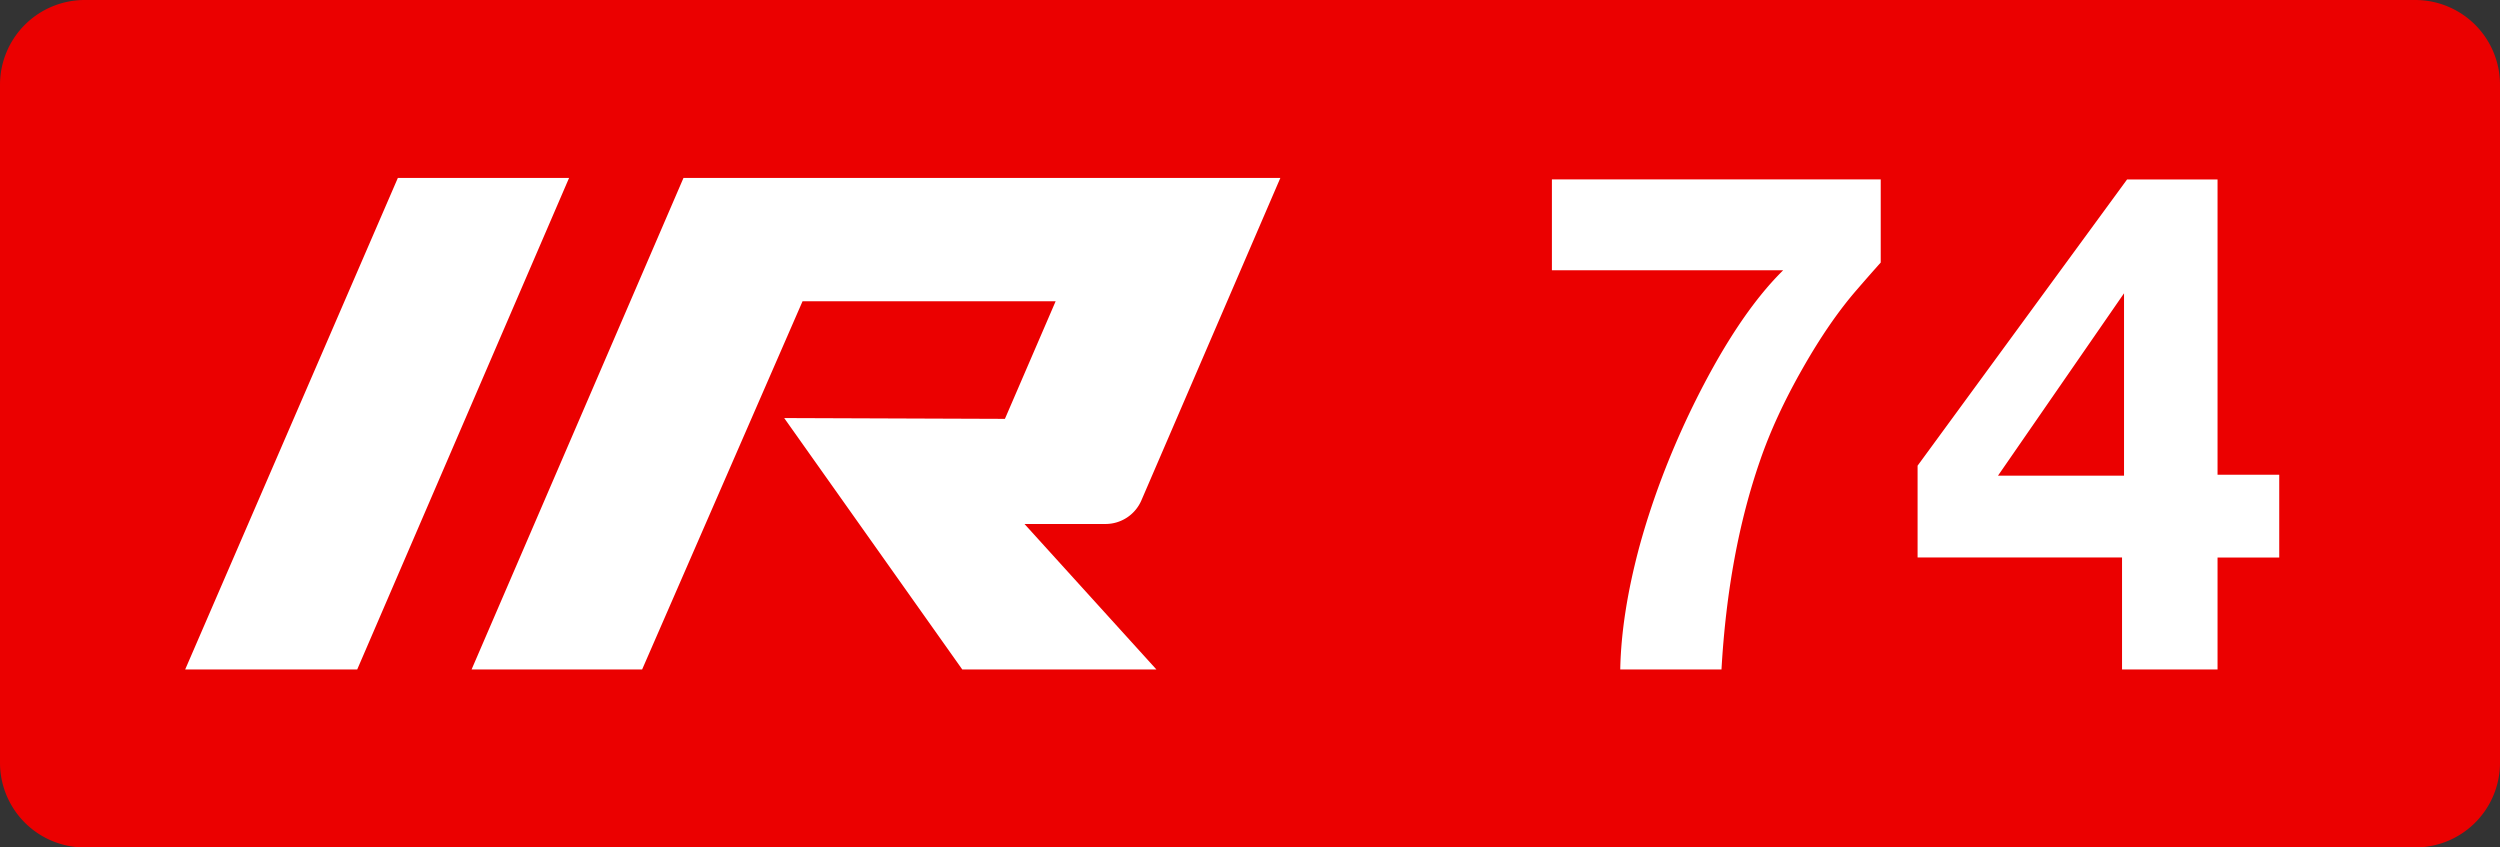
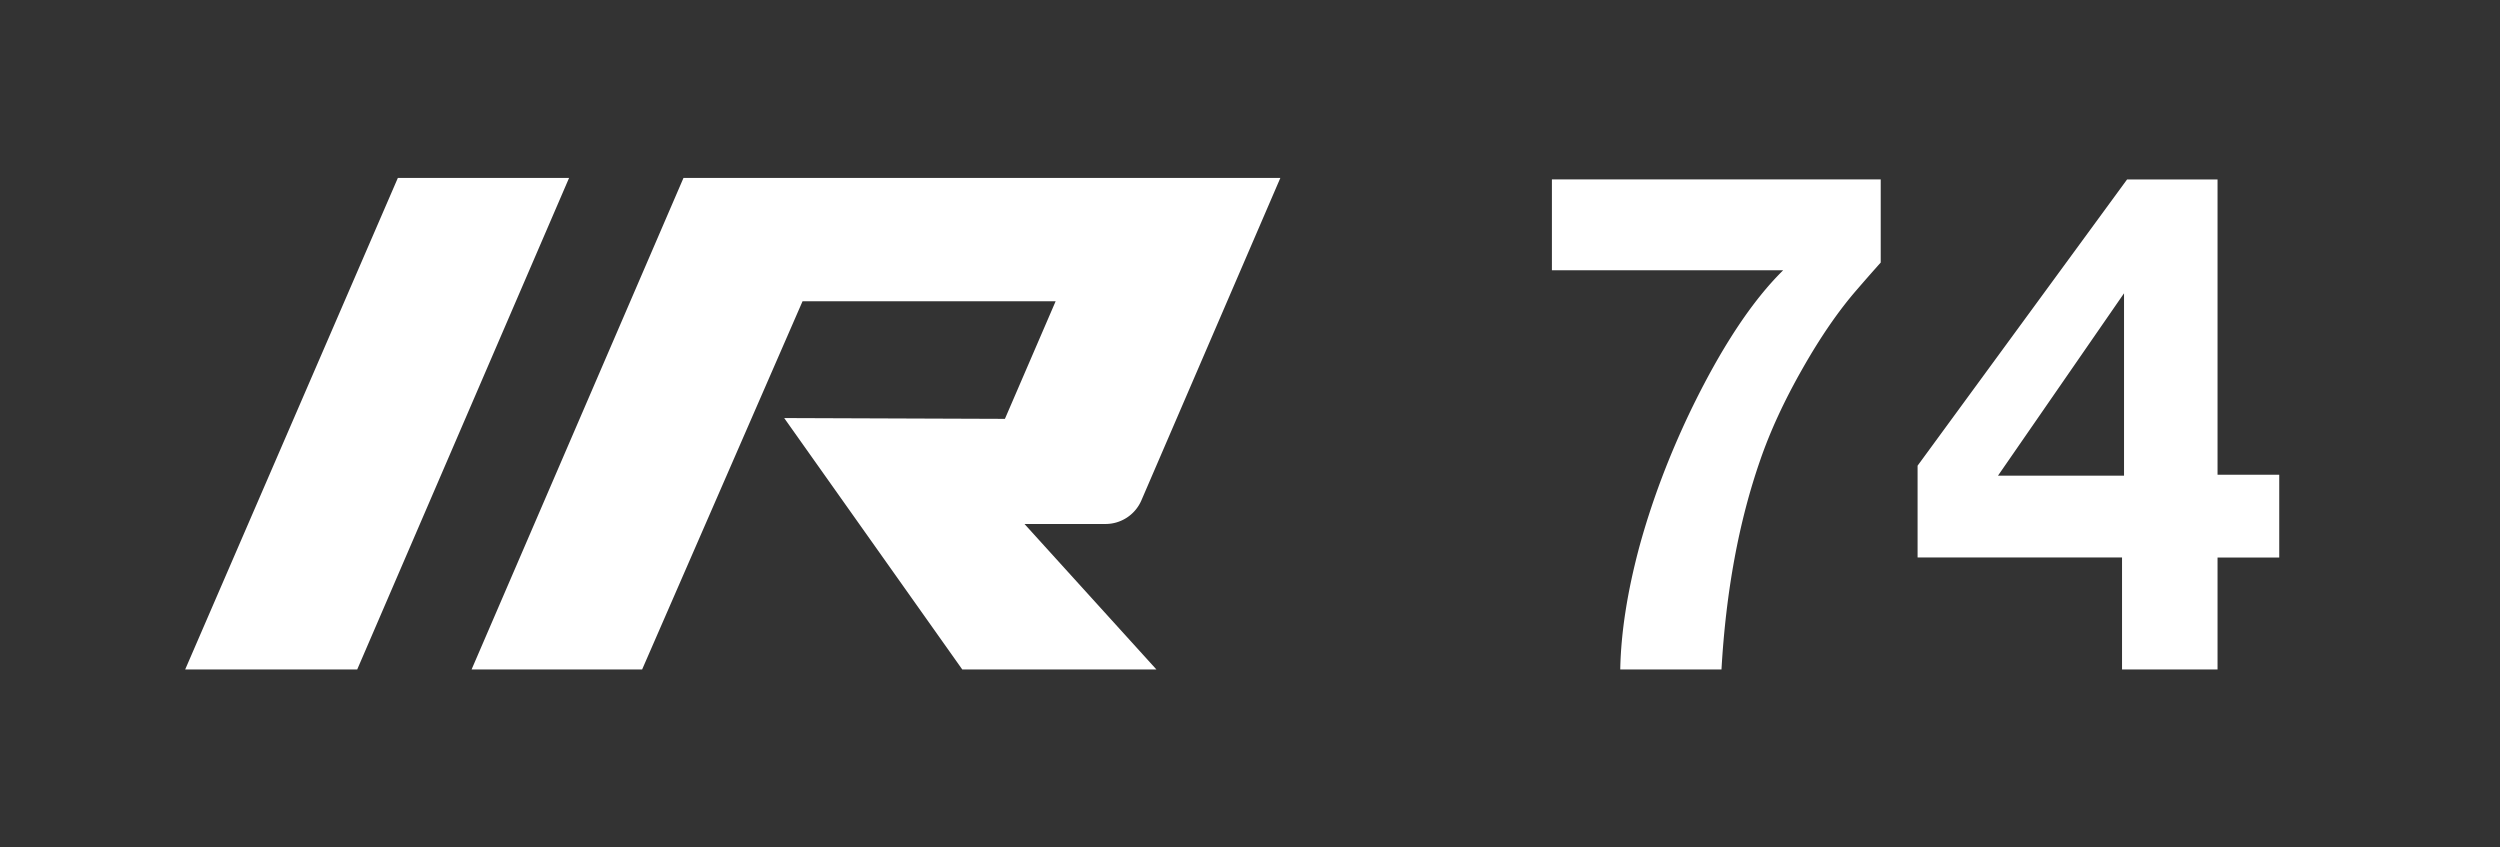
<svg xmlns="http://www.w3.org/2000/svg" class="color-immutable" width="59" height="20" viewBox="0 0 59 20" fill="none">
  <rect x="0" y="0" width="59" height="20" fill="#333333" stroke="none" />
  <g clip-path="url(#a)">
-     <path fill-rule="evenodd" clip-rule="evenodd" d="M2 0a2 2 0 0 0-2 2v16a2 2 0 0 0 2 2h55a2 2 0 0 0 2-2V2a2 2 0 0 0-2-2H2Z" fill="#EB0000" />
    <path d="M9.388 4.2h4.042L8.43 15.8h-4.06L9.389 4.2ZM26.092 12.366a.922.922 0 0 0 .843-.553L30.216 4.2H16.13l-5.001 11.6h4.025l3.786-8.69h5.973l-1.197 2.775-5.209-.019L22.71 15.8h4.582l-3.114-3.434h1.915ZM44.385 4.234v1.962a45.8 45.8 0 0 0-.562.64c-.432.496-.862 1.12-1.29 1.875-.426.749-.759 1.469-.996 2.16-.5 1.44-.804 3.082-.91 4.928h-2.389c.016-.87.167-1.836.451-2.896.29-1.06.689-2.12 1.195-3.18.722-1.497 1.455-2.612 2.199-3.345h-5.458V4.234h7.76ZM53.79 11.203v1.954h-1.456v2.642H50.08v-2.643h-4.825V10.99l4.944-6.755h2.135v6.969h1.456Zm-3.663.024V6.922l-2.974 4.303h2.974Z" fill="#fff" />
  </g>
  <defs>
    <clipPath id="a">
      <path fill="#fff" d="M0 0h59v20H0z" />
    </clipPath>
  </defs>
</svg>